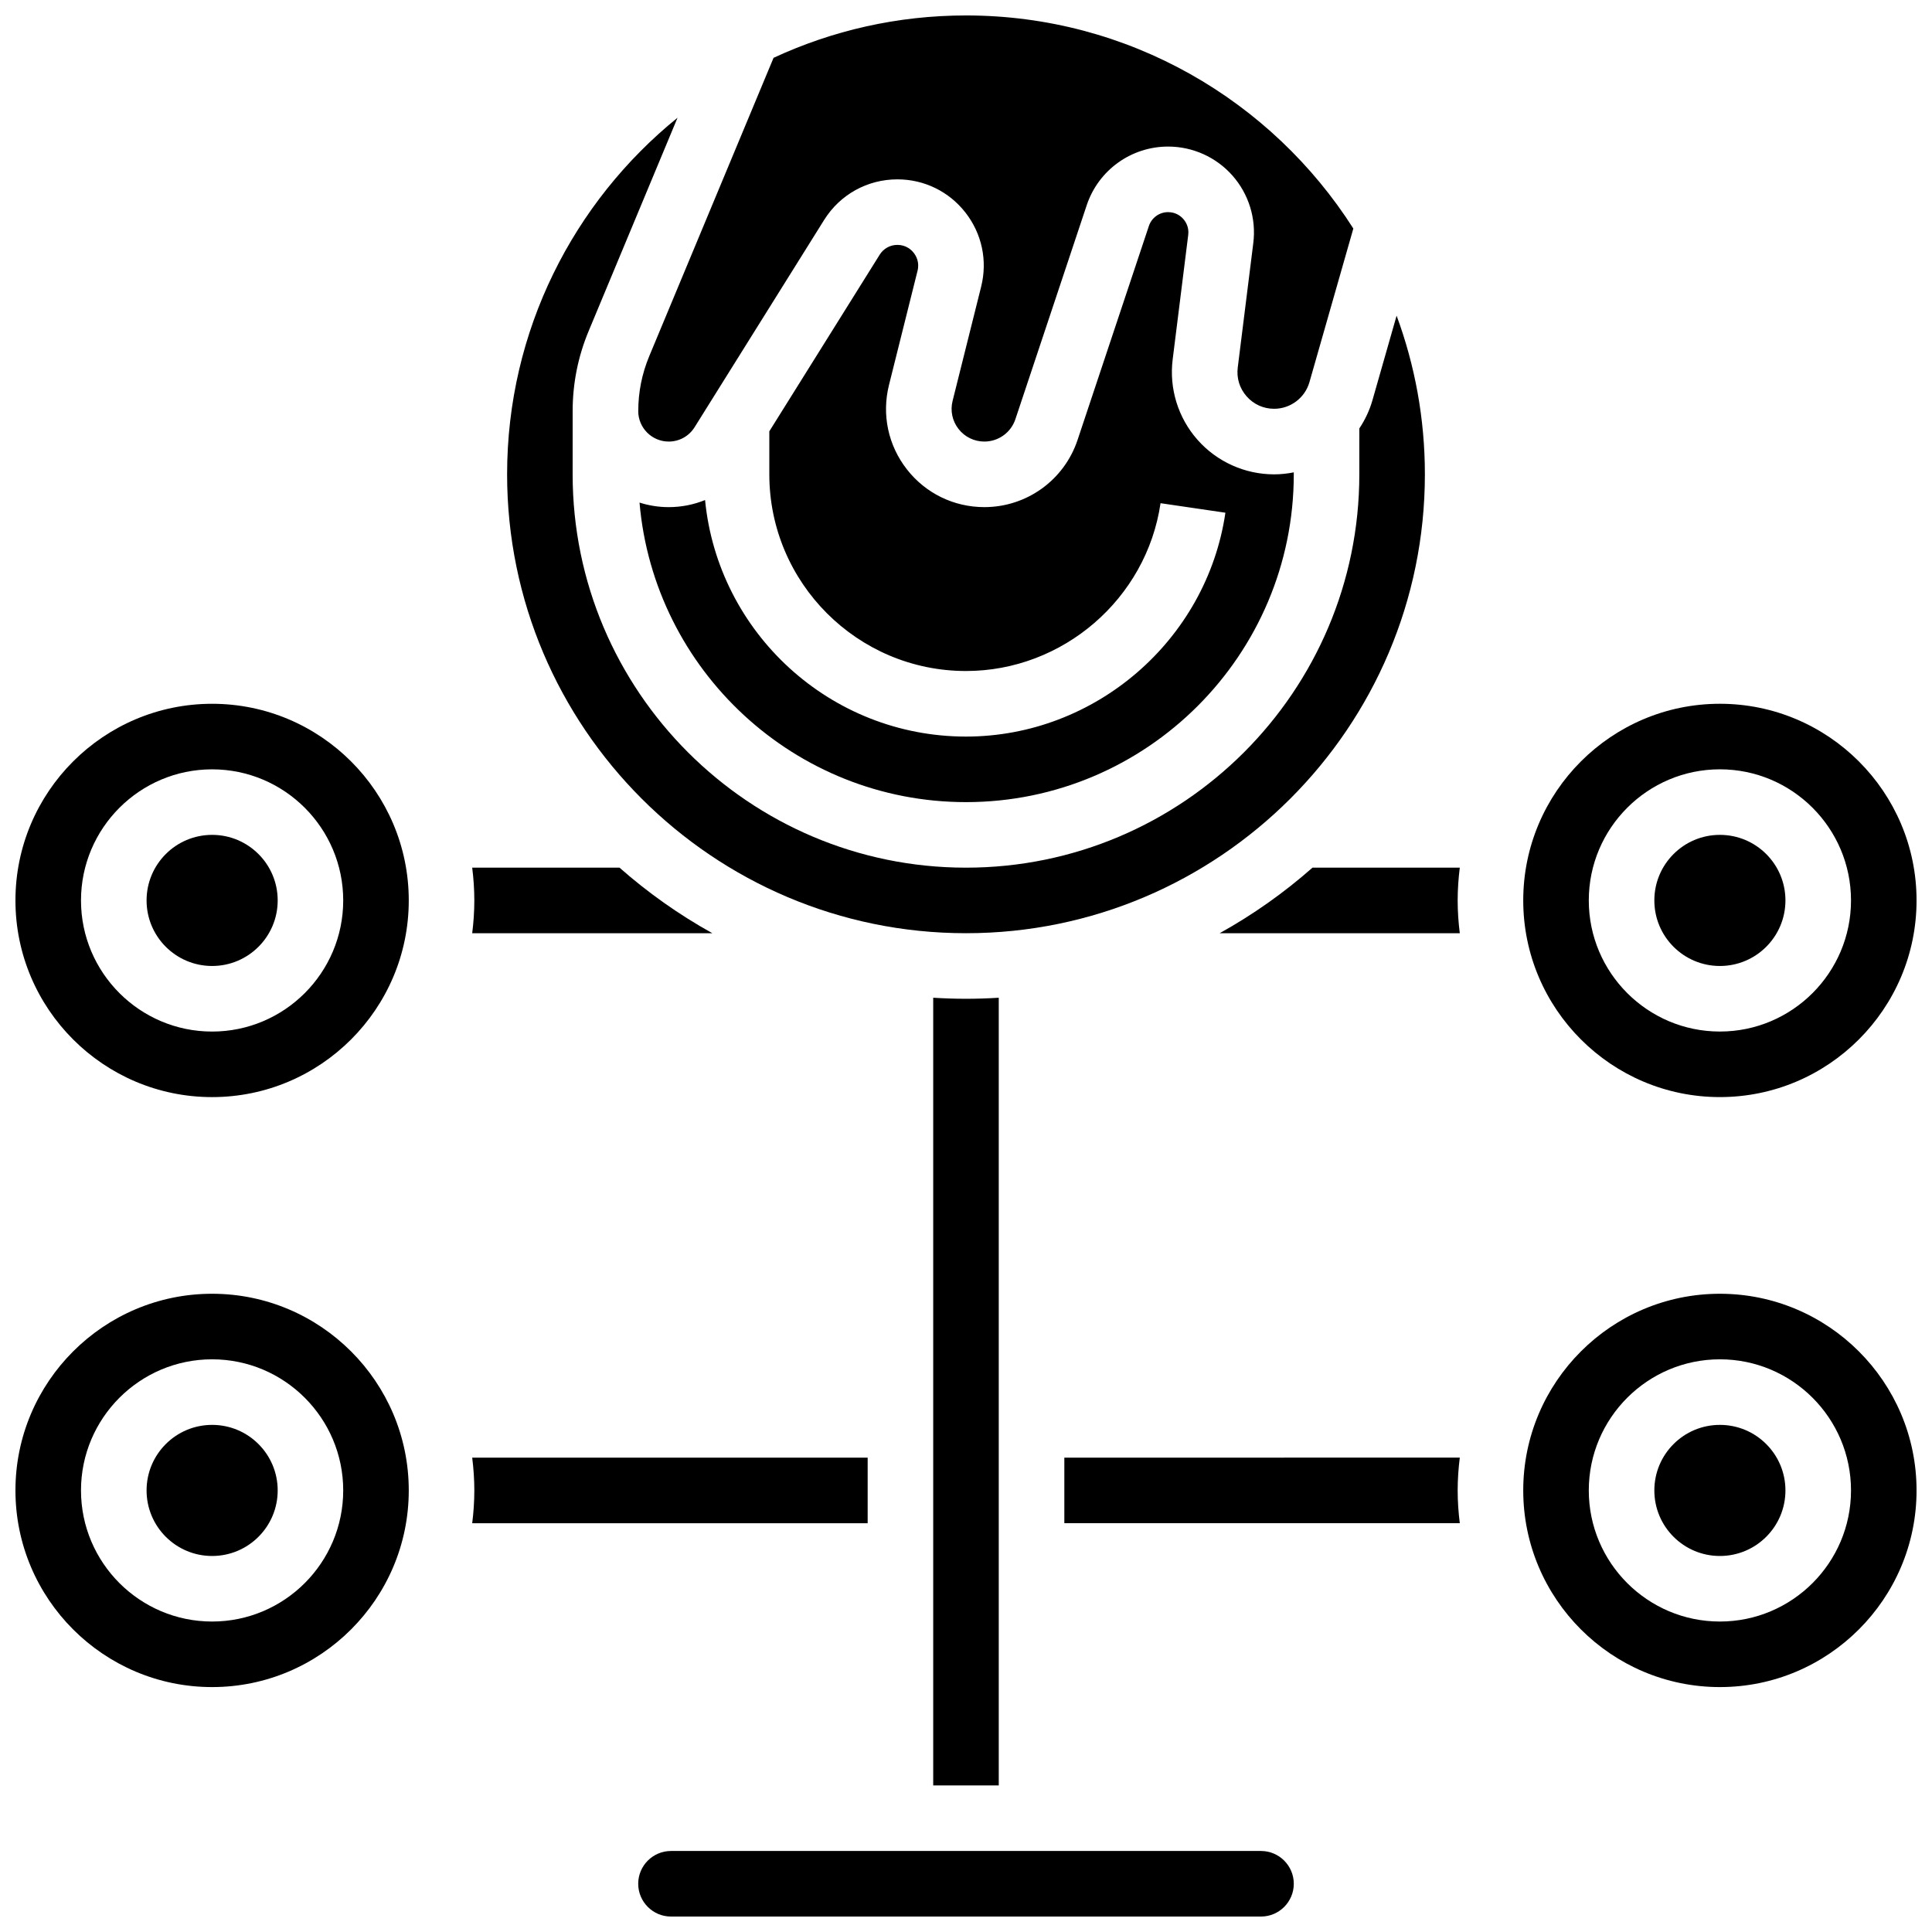
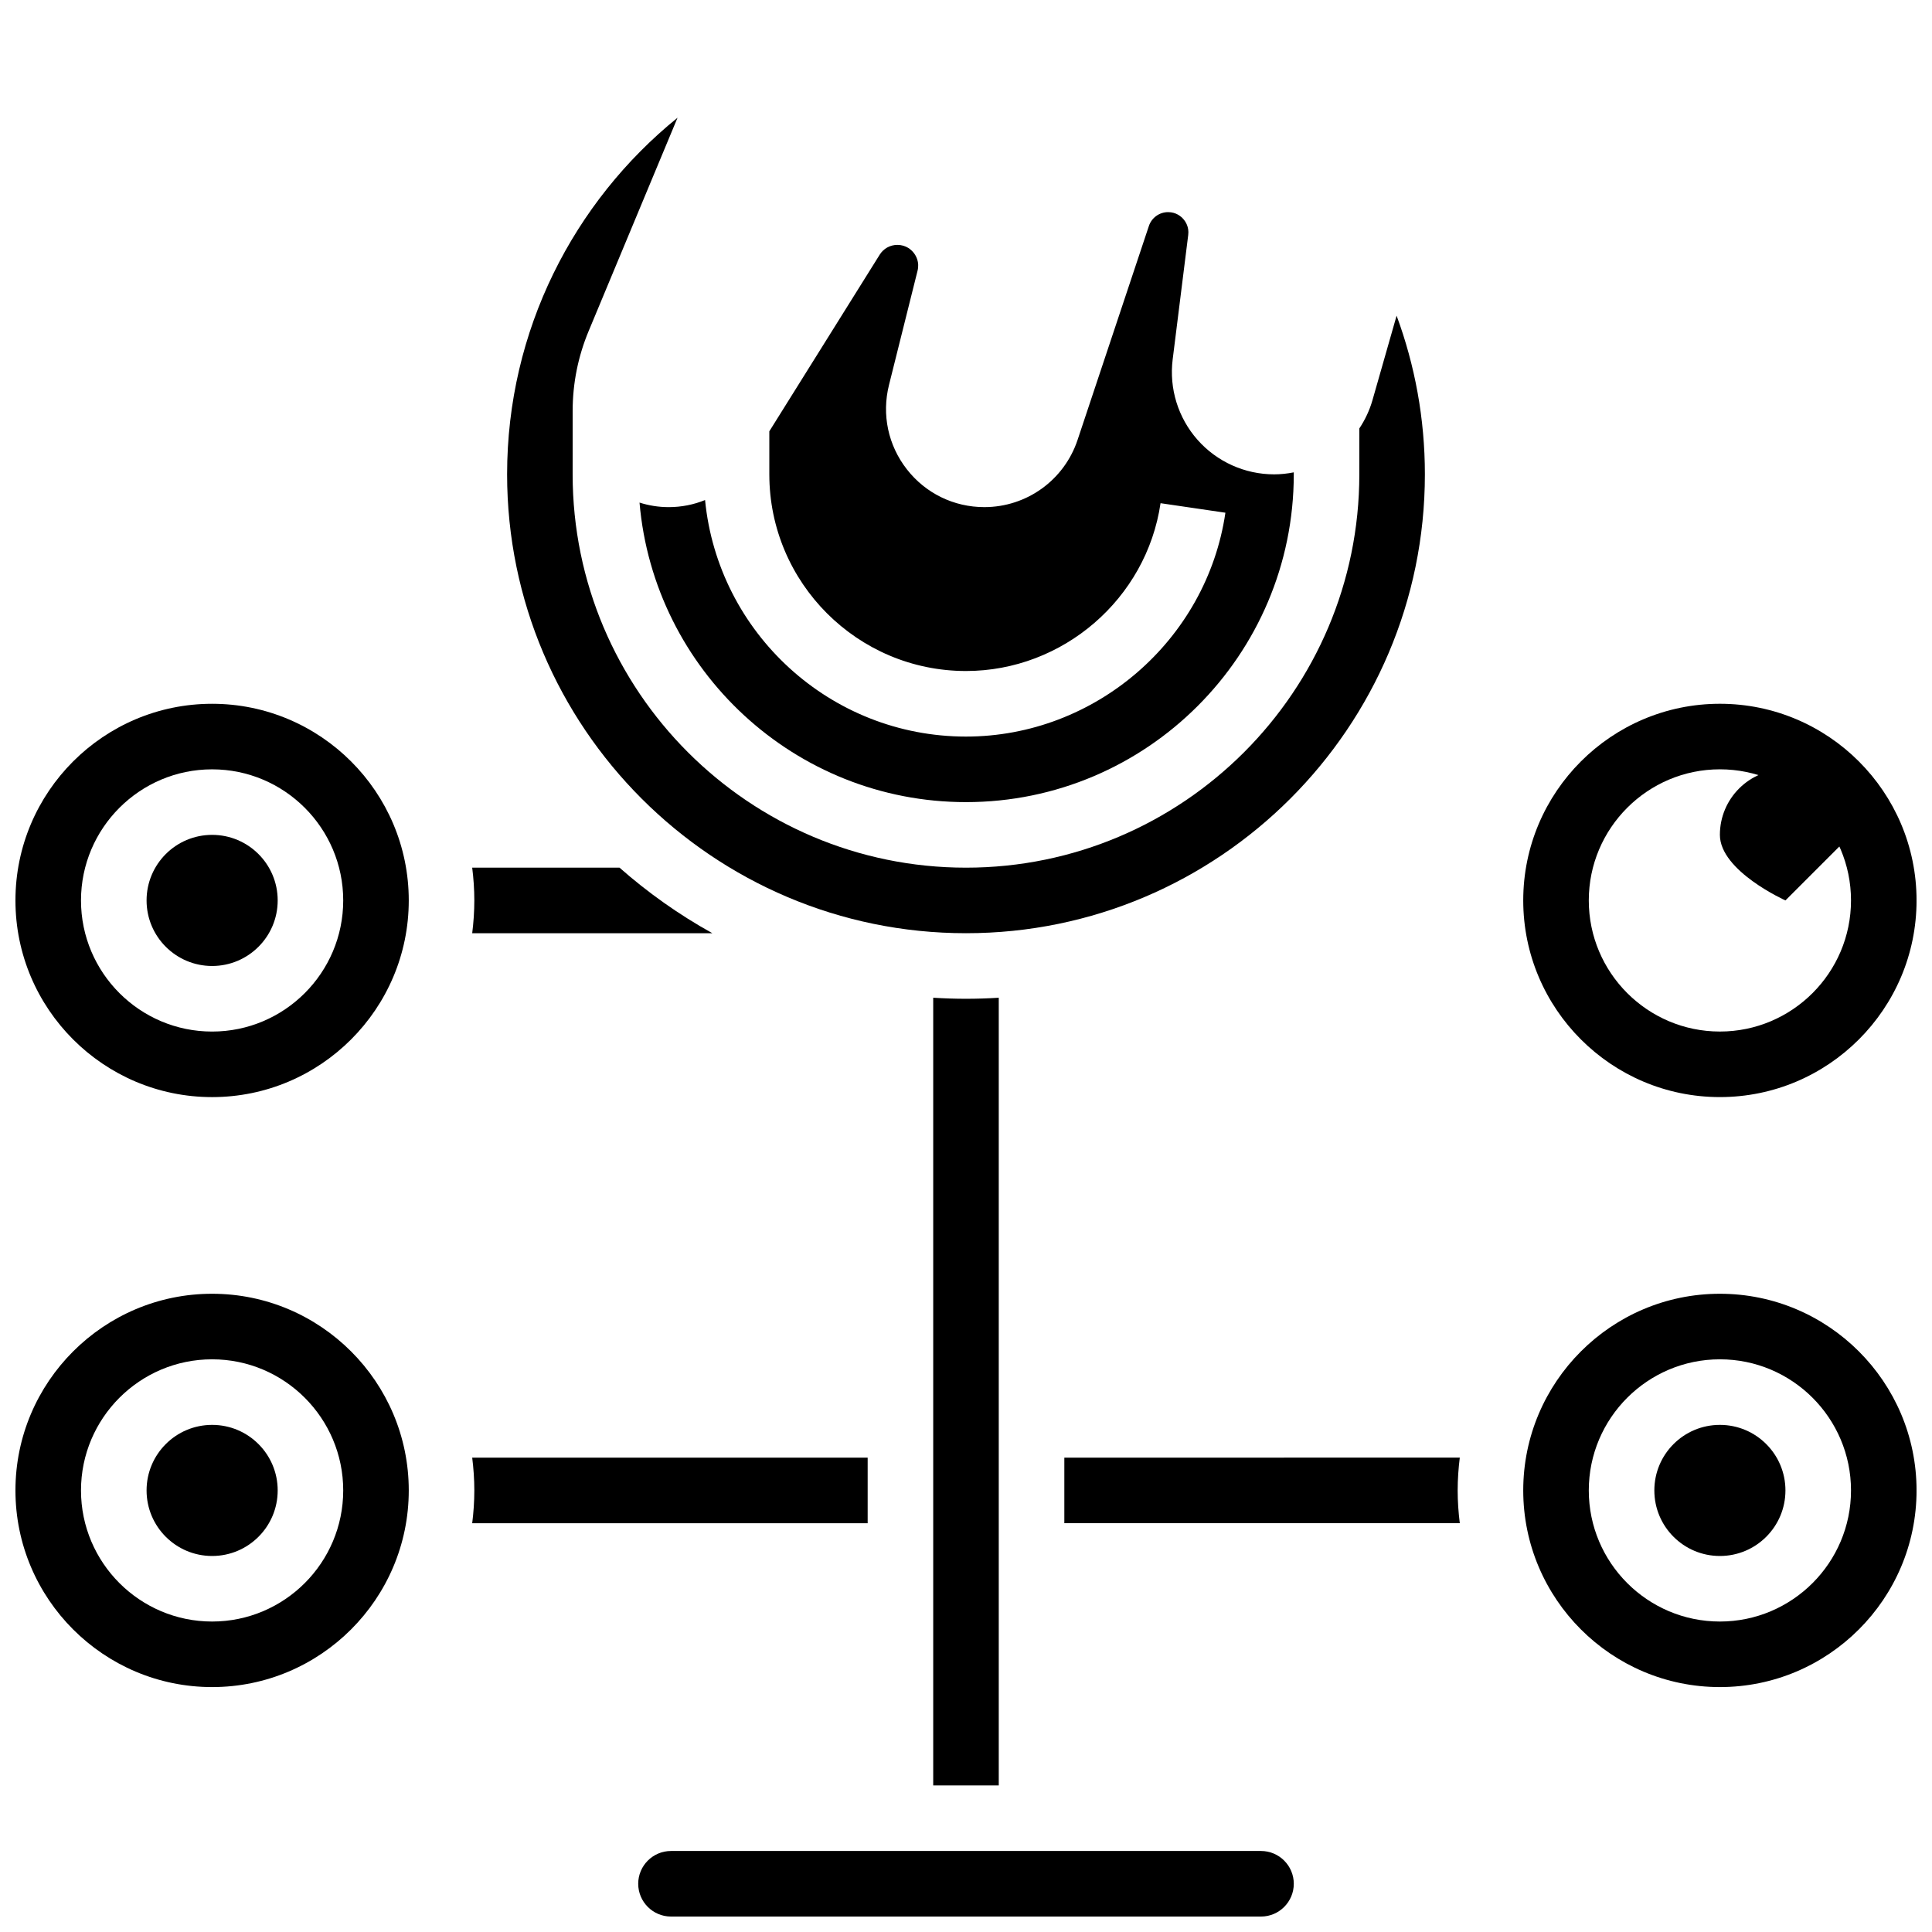
<svg xmlns="http://www.w3.org/2000/svg" width="800px" height="800px" version="1.1" viewBox="144 144 512 512">
  <defs>
    <clipPath id="f">
      <path d="m148.09 486h104.91v106h-104.91z" />
    </clipPath>
    <clipPath id="e">
      <path d="m547 330h104.9v105h-104.9z" />
    </clipPath>
    <clipPath id="d">
-       <path d="m313 148.09h190v113.91h-190z" />
-     </clipPath>
+       </clipPath>
    <clipPath id="c">
      <path d="m313 634h174v17.902h-174z" />
    </clipPath>
    <clipPath id="b">
      <path d="m547 486h104.9v106h-104.9z" />
    </clipPath>
    <clipPath id="a">
      <path d="m148.09 330h104.91v105h-104.91z" />
    </clipPath>
  </defs>
  <path d="m332.78 391.31c-8.832-4.902-17.078-10.738-24.602-17.371h-39.039c0.355 2.848 0.562 5.742 0.562 8.688 0 2.945-0.207 5.84-0.562 8.688z" />
  <path d="m217.59 538.98c0 9.594-7.777 17.371-17.375 17.371-9.594 0-17.371-7.777-17.371-17.371s7.777-17.371 17.371-17.371c9.598 0 17.375 7.777 17.375 17.371" />
  <path d="m400 391.31c67.055 0 121.61-54.555 121.61-121.61 0-14.77-2.652-28.934-7.496-42.043l-6.394 22.387c-0.773 2.711-1.973 5.223-3.481 7.496l-0.004 12.16c0 57.477-46.762 104.24-104.24 104.24-57.477 0-104.24-46.762-104.24-104.24l0.004-16.766c0-7.32 1.426-14.457 4.242-21.211l23.555-56.527c-27.535 22.312-45.168 56.383-45.168 94.504 0 67.055 54.551 121.61 121.61 121.61z" />
  <g clip-path="url(#f)">
    <path d="m200.21 486.86c-28.738 0-52.117 23.379-52.117 52.117s23.379 52.117 52.117 52.117c28.738 0 52.117-23.379 52.117-52.117 0.004-28.738-23.379-52.117-52.117-52.117zm0 86.863c-19.16 0-34.746-15.586-34.746-34.746 0-19.16 15.586-34.746 34.746-34.746 19.16 0 34.746 15.586 34.746 34.746 0 19.16-15.586 34.746-34.746 34.746z" />
  </g>
  <path d="m217.59 382.62c0 9.594-7.777 17.375-17.375 17.375-9.594 0-17.371-7.781-17.371-17.375s7.777-17.371 17.371-17.371c9.598 0 17.375 7.777 17.375 17.371" />
-   <path d="m617.16 382.62c0 9.594-7.777 17.375-17.371 17.375s-17.371-7.781-17.371-17.375 7.777-17.371 17.371-17.371 17.371 7.777 17.371 17.371" />
+   <path d="m617.16 382.62s-17.371-7.781-17.371-17.375 7.777-17.371 17.371-17.371 17.371 7.777 17.371 17.371" />
  <path d="m400 339.2c-36.02 0-65.719-27.547-69.152-62.684-3.004 1.223-6.258 1.879-9.633 1.879-2.695 0-5.297-0.426-7.734-1.207 3.805 44.406 41.145 79.383 86.52 79.383 47.898 0 86.863-38.969 86.863-86.863v-0.531c-1.695 0.336-3.43 0.531-5.203 0.531-7.769 0-15.176-3.34-20.316-9.164-5.141-5.824-7.539-13.586-6.574-21.293l4.121-32.992c0.262-2.094-0.703-3.543-1.305-4.223-0.594-0.68-1.914-1.82-4.023-1.82-2.316 0-4.363 1.477-5.098 3.672l-18.898 56.695c-3.551 10.652-13.48 17.809-24.711 17.809-8.074 0-15.559-3.652-20.527-10.016-4.973-6.367-6.695-14.512-4.738-22.348l7.57-30.277c0.566-2.273-0.383-3.938-1.004-4.731-0.617-0.793-2.004-2.121-4.348-2.121-1.914 0-3.664 0.969-4.676 2.59l-29.254 46.812v11.406c0 28.738 23.379 52.117 52.117 52.117 25.672 0 47.84-19.117 51.562-44.473l17.188 2.523c-4.961 33.82-34.52 59.324-68.746 59.324z" />
  <g clip-path="url(#e)">
    <path d="m599.79 434.74c28.738 0 52.117-23.379 52.117-52.117s-23.379-52.117-52.117-52.117c-28.738 0-52.117 23.379-52.117 52.117s23.379 52.117 52.117 52.117zm0-86.863c19.16 0 34.746 15.586 34.746 34.746s-15.586 34.746-34.746 34.746-34.746-15.586-34.746-34.746c0-19.156 15.586-34.746 34.746-34.746z" />
  </g>
  <g clip-path="url(#d)">
    <path d="m313.14 252.94c0 4.453 3.625 8.078 8.078 8.078 2.805 0 5.367-1.422 6.852-3.797l34.336-54.938c4.211-6.734 11.465-10.754 19.406-10.754 7.098 0 13.672 3.207 18.039 8.801 4.367 5.594 5.887 12.75 4.164 19.637l-7.57 30.277c-0.652 2.609-0.078 5.32 1.578 7.441 1.66 2.117 4.152 3.332 6.84 3.332 3.738 0 7.047-2.383 8.227-5.93l18.898-56.695c3.102-9.301 11.773-15.551 21.578-15.551 6.519 0 12.738 2.805 17.051 7.691 4.316 4.887 6.328 11.402 5.519 17.875l-4.121 32.992c-0.352 2.809 0.488 5.519 2.359 7.644 1.875 2.121 4.461 3.289 7.289 3.289 4.32 0 8.164-2.898 9.352-7.055l11.633-40.715c-21.602-33.922-59.539-56.469-102.64-56.469-18.207 0-35.484 4.027-51.008 11.23l-32.953 79.082c-1.926 4.629-2.902 9.516-2.902 14.531z" />
  </g>
  <path d="m391.31 408.41v208.75h17.371v-208.75c-2.875 0.18-5.769 0.277-8.688 0.277-2.914 0-5.809-0.102-8.684-0.277z" />
  <path d="m617.16 538.98c0 9.594-7.777 17.371-17.371 17.371s-17.371-7.777-17.371-17.371 7.777-17.371 17.371-17.371 17.371 7.777 17.371 17.371" />
  <path d="m426.06 530.29v17.371h104.8c-0.355-2.848-0.562-5.742-0.562-8.688 0-2.945 0.207-5.84 0.562-8.688z" />
  <g clip-path="url(#c)">
    <path d="m478.18 634.53h-156.36c-4.789 0-8.688 3.898-8.688 8.688s3.898 8.688 8.688 8.688h156.36c4.789 0 8.688-3.898 8.688-8.688 0-4.793-3.898-8.688-8.688-8.688z" />
  </g>
  <g clip-path="url(#b)">
    <path d="m599.79 486.86c-28.738 0-52.117 23.379-52.117 52.117s23.379 52.117 52.117 52.117c28.738 0 52.117-23.379 52.117-52.117s-23.379-52.117-52.117-52.117zm0 86.863c-19.16 0-34.746-15.586-34.746-34.746 0-19.16 15.586-34.746 34.746-34.746s34.746 15.586 34.746 34.746c0 19.16-15.586 34.746-34.746 34.746z" />
  </g>
-   <path d="m491.82 373.94c-7.523 6.637-15.77 12.473-24.602 17.371h63.641c-0.355-2.848-0.562-5.742-0.562-8.688 0-2.945 0.207-5.84 0.562-8.688z" />
  <g clip-path="url(#a)">
    <path d="m200.21 330.51c-28.738 0-52.117 23.379-52.117 52.117s23.379 52.117 52.117 52.117c28.738 0 52.117-23.379 52.117-52.117 0.004-28.738-23.379-52.117-52.117-52.117zm0 86.863c-19.16 0-34.746-15.586-34.746-34.746s15.586-34.746 34.746-34.746c19.16 0 34.746 15.586 34.746 34.746s-15.586 34.746-34.746 34.746z" />
  </g>
  <path d="m373.94 547.67v-17.371h-104.8c0.355 2.848 0.562 5.742 0.562 8.688s-0.207 5.84-0.562 8.688z" />
</svg>